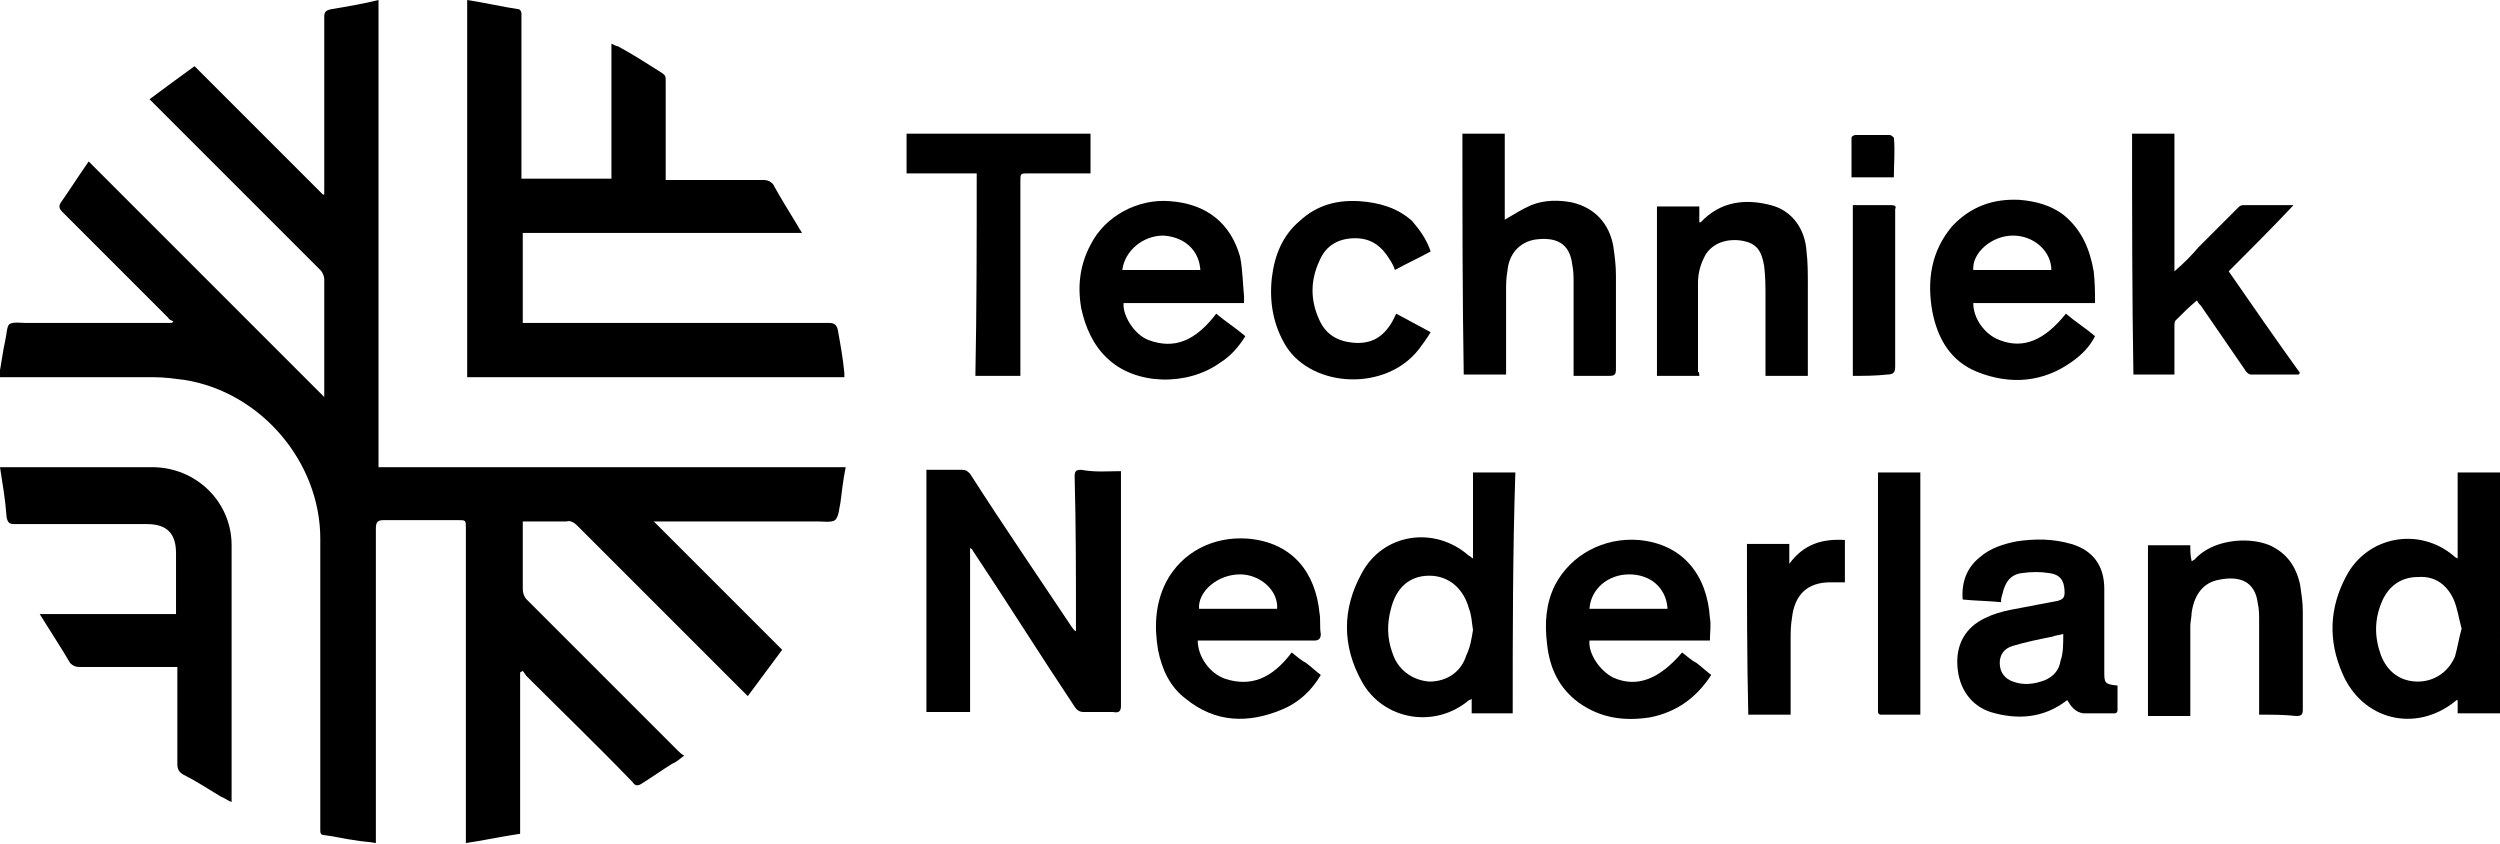
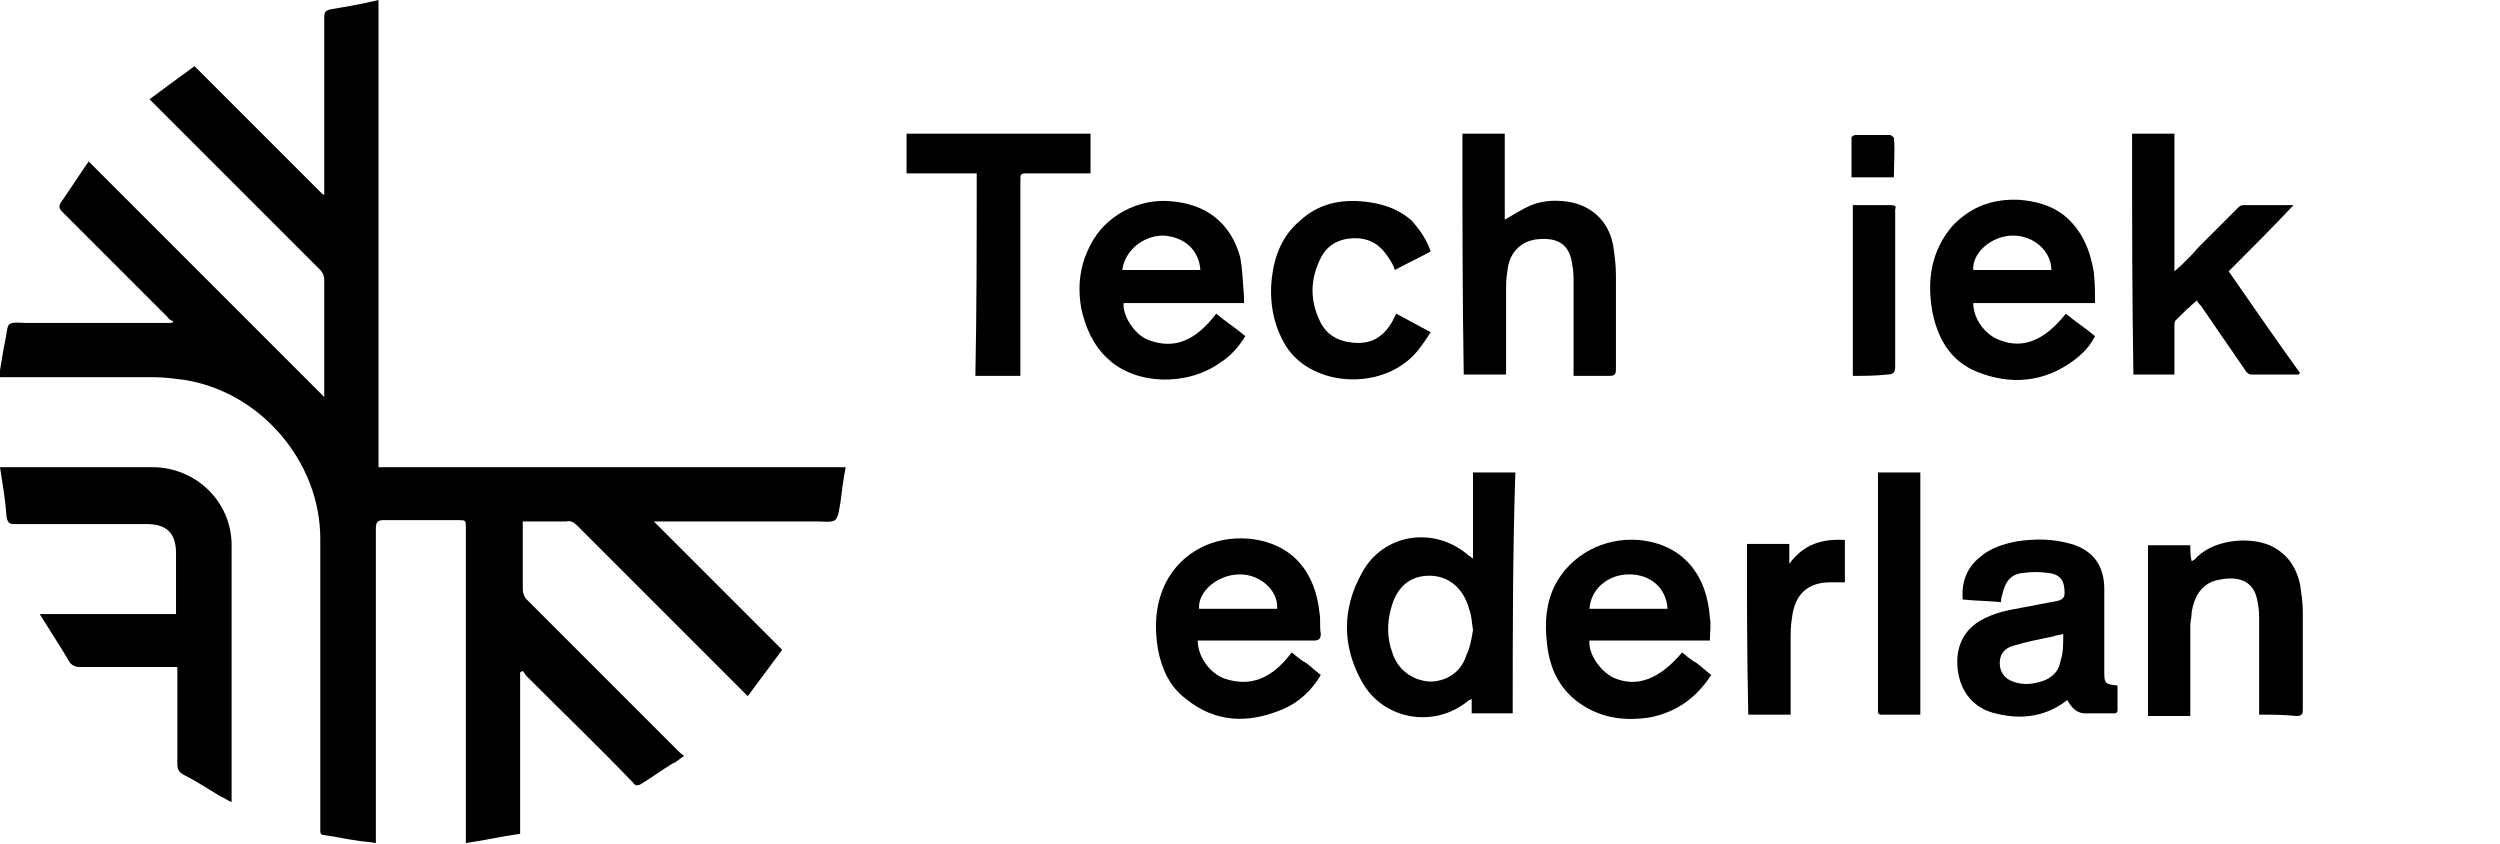
<svg xmlns="http://www.w3.org/2000/svg" version="1.1" id="Laag_1" x="0px" y="0px" viewBox="0 0 188.9 63.8" style="enable-background:new 0 0 188.9 63.8;" xml:space="preserve">
  <g>
    <path d="M13.1,24.3c-0.1-0.1-0.3-0.1-0.4-0.3c-2.7-2.7-5.4-5.4-8-8c-0.2-0.2-0.3-0.4-0.1-0.7c0.7-1,1.4-2.1,2.1-3.1   c5.9,5.9,11.8,11.8,17.8,17.8c0-0.2,0-0.3,0-0.4c0-2.8,0-5.7,0-8.5c0-0.2-0.1-0.5-0.3-0.7c-4.2-4.2-8.3-8.3-12.5-12.5   c-0.1-0.1-0.2-0.2-0.4-0.4c1.2-0.9,2.3-1.7,3.4-2.5c3.3,3.3,6.5,6.5,9.7,9.7c0,0,0.1,0,0.1,0c0-0.2,0-0.3,0-0.5c0-4.3,0-8.6,0-12.9   c0-0.4,0.1-0.5,0.5-0.6c1.2-0.2,2.4-0.4,3.6-0.7c0,11.8,0,23.5,0,35.3c11.8,0,23.5,0,35.3,0c-0.2,1-0.3,1.9-0.4,2.7   c-0.1,0.4-0.1,1-0.4,1.3c-0.3,0.2-0.9,0.1-1.3,0.1c-4,0-8,0-11.9,0c-0.2,0-0.4,0-0.5,0c3.2,3.2,6.5,6.5,9.7,9.7   c-0.9,1.2-1.7,2.3-2.6,3.5c-0.2-0.2-0.3-0.3-0.4-0.4c-4.2-4.2-8.3-8.3-12.5-12.5c-0.2-0.2-0.5-0.4-0.8-0.3c-1.1,0-2.2,0-3.3,0   c0,0.2,0,0.4,0,0.5c0,1.5,0,3.1,0,4.6c0,0.3,0.1,0.6,0.3,0.8c3.8,3.8,7.6,7.6,11.4,11.4c0.1,0.1,0.3,0.3,0.5,0.4   c-0.3,0.2-0.6,0.5-0.9,0.6c-0.8,0.5-1.5,1-2.3,1.5c-0.3,0.2-0.5,0.2-0.7-0.1c-2.6-2.7-5.3-5.3-8-8c-0.1-0.1-0.2-0.3-0.3-0.4   c-0.1,0-0.1,0.1-0.2,0.1c0,4,0,8.1,0,12.2c-1.4,0.2-2.7,0.5-4.1,0.7c0-0.3,0-0.5,0-0.7c0-7.7,0-15.4,0-23.1c0-0.6,0-0.6-0.6-0.6   c-1.9,0-3.7,0-5.6,0c-0.4,0-0.6,0.1-0.6,0.6c0,7.7,0,15.4,0,23.1c0,0.2,0,0.4,0,0.7c-0.5-0.1-1-0.1-1.5-0.2   c-0.8-0.1-1.6-0.3-2.4-0.4c-0.3,0-0.3-0.2-0.3-0.4c0-0.1,0-0.2,0-0.3c0-7.2,0-14.4,0-21.7c0-5.8-4.5-11.1-10.3-12   c-0.8-0.1-1.5-0.2-2.3-0.2c-3.7,0-7.4,0-11.1,0c-0.2,0-0.4,0-0.6,0c0.2-1,0.3-1.9,0.5-2.8c0.1-0.4,0.1-1,0.3-1.2   c0.3-0.2,0.8-0.1,1.2-0.1c3.6,0,7.2,0,10.8,0c0,0,0.1,0,0.1,0C13,24.4,13,24.4,13.1,24.3z" />
-     <path d="M46.2,3.3c0.2,0.1,0.4,0.2,0.5,0.2c1.1,0.6,2.2,1.3,3.3,2c0.3,0.2,0.3,0.3,0.3,0.6c0,2.3,0,4.6,0,6.9c0,0.2,0,0.3,0,0.6   c0.2,0,0.3,0,0.5,0c2.3,0,4.6,0,6.9,0c0.3,0,0.5,0.1,0.7,0.3c0.6,1.1,1.3,2.2,1.9,3.2c0.1,0.2,0.2,0.3,0.3,0.5   c-7.1,0-14.1,0-21.1,0c0,2.3,0,4.5,0,6.8c0.2,0,0.4,0,0.6,0c7.5,0,15,0,22.5,0c0.4,0,0.6,0.1,0.7,0.5c0.2,1.1,0.4,2.2,0.5,3.3   c0,0.1,0,0.2,0,0.3c-9.5,0-19,0-28.5,0c0-9.5,0-19,0-28.5c1.3,0.2,2.6,0.5,3.9,0.7c0.1,0,0.2,0.2,0.2,0.3c0,0.1,0,0.2,0,0.4   c0,3.8,0,7.7,0,11.5c0,0.2,0,0.4,0,0.6c2.3,0,4.5,0,6.8,0C46.2,10.1,46.2,6.7,46.2,3.3z" />
    <path d="M0,35.3c0.3,0,0.5,0,0.6,0c3.6,0,7.3,0,10.9,0c3.3,0,6,2.6,6,5.9c0,6.4,0,12.7,0,19.1c0,0.1,0,0.1,0,0.3   c-0.3-0.1-0.5-0.3-0.8-0.4c-1-0.6-1.9-1.2-2.9-1.7c-0.3-0.2-0.4-0.4-0.4-0.8c0-2.2,0-4.5,0-6.7c0-0.2,0-0.4,0-0.6   c-0.2,0-0.4,0-0.6,0c-2.3,0-4.5,0-6.8,0c-0.3,0-0.5-0.1-0.7-0.3c-0.7-1.2-1.5-2.4-2.3-3.7c3.5,0,6.9,0,10.3,0c0-0.2,0-0.4,0-0.6   c0-1.3,0-2.7,0-4c0-1.5-0.7-2.2-2.2-2.2c-3.3,0-6.7,0-10,0c-0.4,0-0.5-0.1-0.6-0.5C0.4,37.7,0.2,36.6,0,35.3z" />
-     <path d="M84.7,35.6c0,0.2,0,0.4,0,0.5c0,5.7,0,11.5,0,17.2c0,0.4-0.1,0.6-0.6,0.5c-0.7,0-1.5,0-2.2,0c-0.3,0-0.5-0.1-0.7-0.4   c-2.6-3.9-5.1-7.9-7.7-11.8c0-0.1-0.1-0.1-0.2-0.2c0,4.2,0,8.3,0,12.4c-1.1,0-2.2,0-3.3,0c0-6.1,0-12.1,0-18.3c0.3,0,0.7,0,1,0   c0.6,0,1.2,0,1.7,0c0.3,0,0.4,0.1,0.6,0.3c2.5,3.9,5.1,7.7,7.7,11.6c0.1,0.1,0.1,0.2,0.3,0.3c0-0.3,0-0.4,0-0.6   c0-3.7,0-7.4-0.1-11.1c0-0.4,0.1-0.5,0.5-0.5C82.8,35.7,83.7,35.6,84.7,35.6z" />
    <path d="M114.3,53.9c-1.1,0-2.1,0-3.1,0c0-0.4,0-0.7,0-1.1c-0.1,0.1-0.2,0.1-0.2,0.1c-2.6,2.2-6.5,1.5-8.1-1.4   c-1.5-2.7-1.5-5.5,0-8.2c1.6-3,5.5-3.6,8.1-1.3c0.1,0,0.1,0.1,0.3,0.2c0-1.2,0-2.2,0-3.3c0-1.1,0-2.1,0-3.2c1.1,0,2.1,0,3.2,0   C114.3,41.8,114.3,47.8,114.3,53.9z M111.3,47.6c-0.1-0.6-0.1-1.1-0.3-1.6c-0.4-1.5-1.5-2.5-3-2.5c-1.5,0-2.5,0.9-2.9,2.5   c-0.3,1.1-0.3,2.2,0.1,3.3c0.4,1.3,1.5,2.1,2.8,2.2c1.3,0,2.4-0.7,2.8-2C111.1,48.9,111.2,48.2,111.3,47.6z" />
-     <path d="M188.9,53.9c-1.1,0-2.1,0-3.2,0c0-0.4,0-0.7,0-1c-0.1,0-0.1,0-0.2,0.1c-3,2.4-7,1.4-8.5-2.1c-1.1-2.5-1-5,0.3-7.4   c1.6-3,5.5-3.7,8.1-1.5c0.1,0.1,0.1,0.1,0.3,0.2c0-1.2,0-2.2,0-3.3c0-1.1,0-2.1,0-3.2c1.1,0,2.1,0,3.2,0   C188.9,41.8,188.9,47.8,188.9,53.9z M186,47.5c-0.2-0.7-0.3-1.5-0.6-2.2c-0.5-1.1-1.4-1.8-2.7-1.7c-1.3,0-2.2,0.7-2.7,1.8   c-0.6,1.4-0.6,2.7-0.1,4.1c0.5,1.3,1.5,2,2.8,2c1.2,0,2.3-0.7,2.8-1.9C185.7,48.9,185.8,48.2,186,47.5z" />
    <path d="M161.1,10.1c1.1,0,2.1,0,3.2,0c0,3.5,0,6.9,0,10.4c0.7-0.6,1.3-1.2,1.8-1.8c1-1,2-2,3-3c0.1-0.1,0.2-0.2,0.4-0.2   c1.3,0,2.6,0,3.8,0c-1.6,1.7-3.2,3.3-4.9,5c1.8,2.6,3.6,5.2,5.4,7.7c-0.1,0-0.1,0.1-0.1,0.1c-1.2,0-2.4,0-3.6,0   c-0.2,0-0.4-0.2-0.5-0.4c-1.1-1.6-2.2-3.2-3.3-4.8c-0.1-0.1-0.2-0.2-0.3-0.4c-0.6,0.5-1.1,1-1.6,1.5c-0.1,0.1-0.1,0.3-0.1,0.5   c0,1,0,2.1,0,3.1c0,0.2,0,0.3,0,0.5c-1.1,0-2.1,0-3.1,0C161.1,22.3,161.1,16.3,161.1,10.1z" />
    <path d="M110.5,10.1c1.1,0,2.1,0,3.2,0c0,2.2,0,4.4,0,6.5c0.7-0.4,1.3-0.8,2-1.1c1-0.4,2.1-0.4,3.1-0.2c1.7,0.4,2.8,1.6,3.1,3.3   c0.1,0.7,0.2,1.4,0.2,2.2c0,2.4,0,4.8,0,7.1c0,0.4-0.1,0.5-0.5,0.5c-0.9,0-1.8,0-2.7,0c0-0.2,0-0.4,0-0.6c0-2.1,0-4.3,0-6.4   c0-0.5,0-0.9-0.1-1.4c-0.2-1.7-1.3-2.1-2.8-1.9c-1.2,0.2-2,1.1-2.1,2.4c-0.1,0.5-0.1,1-0.1,1.5c0,1.9,0,3.9,0,5.8   c0,0.2,0,0.3,0,0.5c-1.1,0-2.1,0-3.2,0C110.5,22.3,110.5,16.3,110.5,10.1z" />
    <path d="M151.2,45.5c-1-0.1-1.9-0.1-2.9-0.2c-0.1-1.3,0.3-2.4,1.3-3.2c0.8-0.7,1.8-1,2.8-1.2c1.4-0.2,2.7-0.2,4.1,0.2   c1.7,0.5,2.5,1.7,2.5,3.4c0,2,0,3.9,0,5.9c0,0.1,0,0.2,0,0.3c0,0.9,0,1,1,1.1c0,0.6,0,1.3,0,1.9c0,0.1-0.1,0.2-0.2,0.2   c-0.8,0-1.6,0-2.4,0c-0.6-0.1-0.9-0.5-1.2-1c-1.8,1.4-3.8,1.5-5.8,0.9c-1.5-0.5-2.4-1.8-2.5-3.5c-0.1-1.6,0.6-2.9,2.1-3.6   c1.2-0.6,2.5-0.7,3.9-1c0.5-0.1,1.1-0.2,1.6-0.3c0.3-0.1,0.5-0.2,0.5-0.6c0-0.9-0.3-1.4-1.2-1.5c-0.6-0.1-1.3-0.1-2,0   c-0.9,0.1-1.3,0.7-1.5,1.6C151.2,45.2,151.2,45.3,151.2,45.5z M155.9,47.9c-0.3,0.1-0.6,0.1-0.8,0.2c-1,0.2-2,0.4-3,0.7   c-0.7,0.2-1,0.7-1,1.3c0,0.7,0.4,1.2,1,1.4c0.8,0.3,1.6,0.2,2.4-0.1c0.7-0.3,1.1-0.8,1.2-1.5C155.9,49.4,155.9,48.6,155.9,47.9z" />
    <path d="M90.5,48.4c0,1.2,0.9,2.5,2.1,2.9c1.9,0.6,3.5,0,5-2c0.4,0.3,0.7,0.6,1.1,0.8c0.4,0.3,0.7,0.6,1.1,0.9   c-0.7,1.2-1.7,2.1-2.9,2.6c-2.6,1.1-5.1,1-7.3-0.8c-1.2-0.9-1.8-2.2-2.1-3.7c-0.3-1.8-0.2-3.5,0.6-5.1c1.2-2.3,3.6-3.5,6.2-3.3   c3.4,0.3,5.1,2.6,5.4,5.6c0.1,0.5,0,1.1,0.1,1.6c0,0.4-0.2,0.5-0.5,0.5c-2.7,0-5.4,0-8.2,0C90.8,48.4,90.7,48.4,90.5,48.4z    M90.6,46c2,0,3.9,0,5.9,0c0.1-1.4-1.3-2.6-2.8-2.6C92,43.4,90.5,44.7,90.6,46z" />
    <path d="M129.2,48.4c-3.1,0-6.1,0-9.1,0c-0.1,1,0.8,2.3,1.8,2.8c1.8,0.8,3.5,0.1,5.2-1.9c0.4,0.3,0.7,0.6,1.1,0.8   c0.4,0.3,0.7,0.6,1.1,0.9c-1.1,1.7-2.6,2.8-4.6,3.2c-1.9,0.3-3.7,0.1-5.4-1.1c-1.5-1.1-2.2-2.6-2.4-4.4c-0.2-1.6-0.1-3.1,0.6-4.5   c1.2-2.3,3.7-3.6,6.3-3.4c3.4,0.3,5.2,2.7,5.4,5.9C129.3,47.2,129.2,47.8,129.2,48.4z M126,46c-0.1-1.6-1.3-2.6-2.9-2.6   c-1.6,0-2.9,1.1-3,2.6C122.1,46,124,46,126,46z" />
    <path d="M158.3,22.9c-3.2,0-6.2,0-9.2,0c0,1.2,0.9,2.4,2,2.8c1.8,0.7,3.4,0,5-2c0.7,0.6,1.5,1.1,2.2,1.7c-0.4,0.8-1,1.4-1.7,1.9   c-2.2,1.6-4.7,1.8-7.2,0.8c-2-0.8-3-2.5-3.4-4.6c-0.4-2.3-0.1-4.5,1.5-6.4c1.4-1.5,3.1-2.1,5.1-2c1.2,0.1,2.4,0.4,3.4,1.2   c1.3,1.1,1.9,2.5,2.2,4.2C158.3,21.4,158.3,22.1,158.3,22.9z M155,20.4c0-1.4-1.3-2.6-2.9-2.6c-1.6,0-3.1,1.3-3,2.6   C151.1,20.4,153.1,20.4,155,20.4z" />
    <path d="M94,22.9c-3.1,0-6.1,0-9.1,0c-0.1,0.9,0.8,2.4,1.9,2.8c1.9,0.7,3.5,0.1,5.1-2c0.7,0.6,1.5,1.1,2.2,1.7   c-0.5,0.8-1.1,1.5-1.9,2c-2.5,1.8-6.4,1.7-8.5-0.3c-1.1-1-1.7-2.4-2-3.8c-0.3-1.7-0.1-3.3,0.7-4.8c1.1-2.2,3.6-3.5,6-3.3   c2.8,0.2,4.6,1.7,5.3,4.2c0.2,1,0.2,2,0.3,3C94,22.6,94,22.7,94,22.9z M84.8,20.4c2,0,4,0,5.9,0c-0.1-1.5-1.2-2.5-2.8-2.6   C86.4,17.8,85,18.9,84.8,20.4z" />
-     <path d="M128.4,28.4c-1.1,0-2.1,0-3.2,0c0-4.3,0-8.5,0-12.8c1.1,0,2.1,0,3.2,0c0,0.4,0,0.8,0,1.2c0.1,0,0.1,0,0.1,0   c1.5-1.6,3.4-1.8,5.3-1.3c1.6,0.4,2.6,1.8,2.7,3.5c0.1,0.8,0.1,1.7,0.1,2.5c0,2.1,0,4.3,0,6.4c0,0.2,0,0.3,0,0.5   c-1.1,0-2.1,0-3.2,0c0-0.2,0-0.4,0-0.5c0-1.8,0-3.6,0-5.4c0-0.8,0-1.6-0.1-2.4c-0.2-1.2-0.6-1.7-1.6-1.9c-1.1-0.2-2.2,0.1-2.8,1   c-0.4,0.7-0.6,1.4-0.6,2.2c0,2.2,0,4.4,0,6.7C128.4,28.1,128.4,28.3,128.4,28.4z" />
    <path d="M170.7,54c0-0.2,0-0.4,0-0.6c0-2.2,0-4.4,0-6.5c0-0.4,0-0.9-0.1-1.3c-0.2-1.7-1.4-2.1-2.9-1.8c-1.2,0.2-1.9,1.1-2.1,2.5   c0,0.3-0.1,0.7-0.1,1c0,2.1,0,4.1,0,6.2c0,0.2,0,0.4,0,0.6c-1.1,0-2.1,0-3.2,0c0-4.3,0-8.6,0-12.9c1.1,0,2.1,0,3.2,0   c0,0.4,0,0.8,0.1,1.2c0.1,0,0.1-0.1,0.2-0.1c1.3-1.5,4-1.8,5.7-1.1c1.3,0.6,2,1.6,2.3,3c0.1,0.7,0.2,1.3,0.2,2c0,2.5,0,4.9,0,7.4   c0,0.4-0.1,0.5-0.5,0.5C172.6,54,171.7,54,170.7,54z" />
    <path d="M73.8,13.1c-1.8,0-3.6,0-5.3,0c0-1,0-2,0-3c4.7,0,9.3,0,13.9,0c0,1,0,2,0,3c-0.2,0-0.3,0-0.5,0c-1.4,0-2.8,0-4.2,0   c-0.6,0-0.6,0-0.6,0.6c0,4.7,0,9.4,0,14.1c0,0.2,0,0.4,0,0.6c-1.1,0-2.2,0-3.4,0C73.8,23.4,73.8,18.3,73.8,13.1z" />
    <path d="M108.1,19c-0.9,0.5-1.8,0.9-2.7,1.4c-0.1-0.3-0.2-0.5-0.4-0.8c-0.6-1-1.4-1.6-2.6-1.6c-1.2,0-2.2,0.5-2.7,1.7   c-0.7,1.5-0.7,3,0,4.5c0.5,1.1,1.4,1.6,2.6,1.7c1.3,0.1,2.2-0.4,2.9-1.6c0.1-0.2,0.2-0.4,0.3-0.6c0.9,0.5,1.7,0.9,2.6,1.4   c-0.3,0.5-0.6,0.9-0.9,1.3c-2.5,3.2-8,2.9-10-0.2c-1-1.6-1.3-3.4-1.1-5.2c0.2-1.7,0.8-3.2,2.1-4.3c1.3-1.2,2.8-1.6,4.5-1.5   c1.5,0.1,2.9,0.5,4,1.5C107.3,17.4,107.8,18.1,108.1,19z" />
    <path d="M141.9,35.7c1.1,0,2.1,0,3.2,0c0,6.1,0,12.2,0,18.3c-1,0-2,0-3,0c-0.1,0-0.2-0.1-0.2-0.2c0-0.1,0-0.2,0-0.3   c0-5.7,0-11.5,0-17.2C141.9,36,141.9,35.9,141.9,35.7z" />
    <path d="M132,41.1c1.1,0,2.1,0,3.2,0c0,0.5,0,0.9,0,1.5c1.1-1.5,2.5-1.9,4.2-1.8c0,1.1,0,2.2,0,3.2c-0.4,0-0.8,0-1.1,0   c-1.7,0-2.7,0.9-2.9,2.7c-0.1,0.6-0.1,1.1-0.1,1.7c0,1.8,0,3.7,0,5.6c-1.1,0-2.1,0-3.2,0C132,49.7,132,45.4,132,41.1z" />
    <path d="M140,28.4c0-4.3,0-8.6,0-12.9c0.5,0,1,0,1.5,0c0.5,0,0.9,0,1.4,0c0.3,0,0.4,0.1,0.3,0.3c0,0.1,0,0.2,0,0.2   c0,3.9,0,7.8,0,11.7c0,0.4-0.1,0.6-0.6,0.6C141.7,28.4,140.9,28.4,140,28.4z" />
    <path d="M143.1,13.4c-0.2,0-0.3,0-0.5,0c-0.9,0-1.8,0-2.7,0c0-1,0-2,0-3c0-0.1,0.2-0.2,0.3-0.2c0.9,0,1.8,0,2.6,0   c0.1,0,0.3,0.2,0.3,0.2C143.2,11.4,143.1,12.4,143.1,13.4z" />
  </g>
</svg>